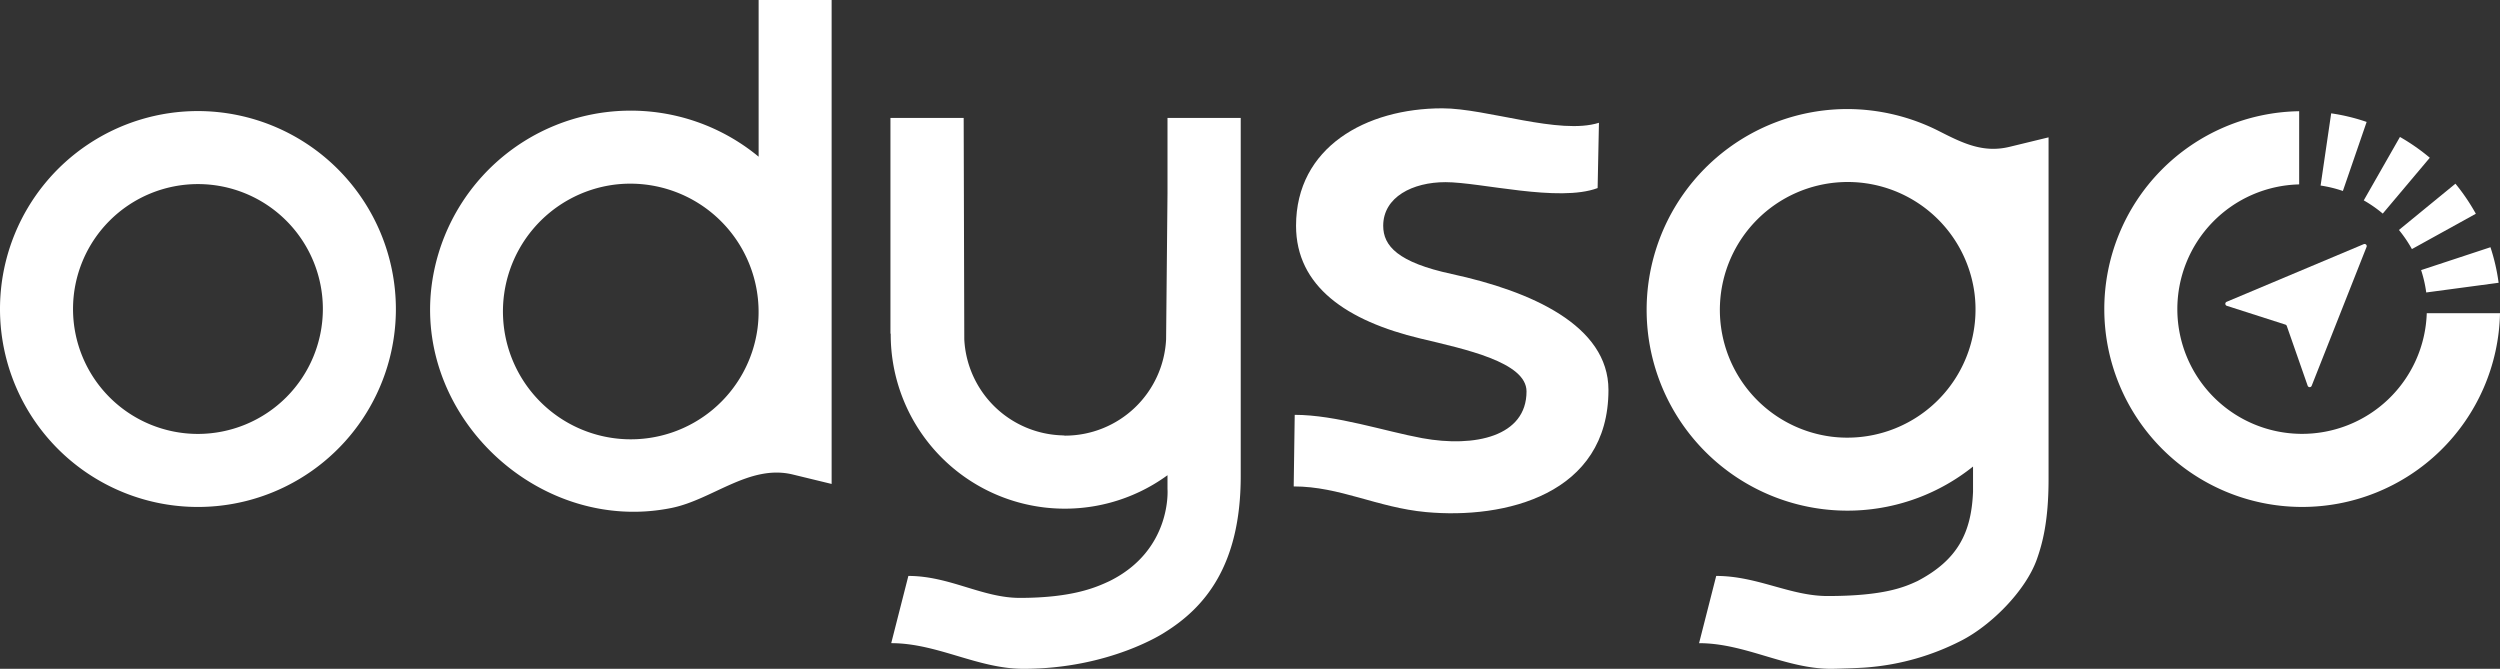
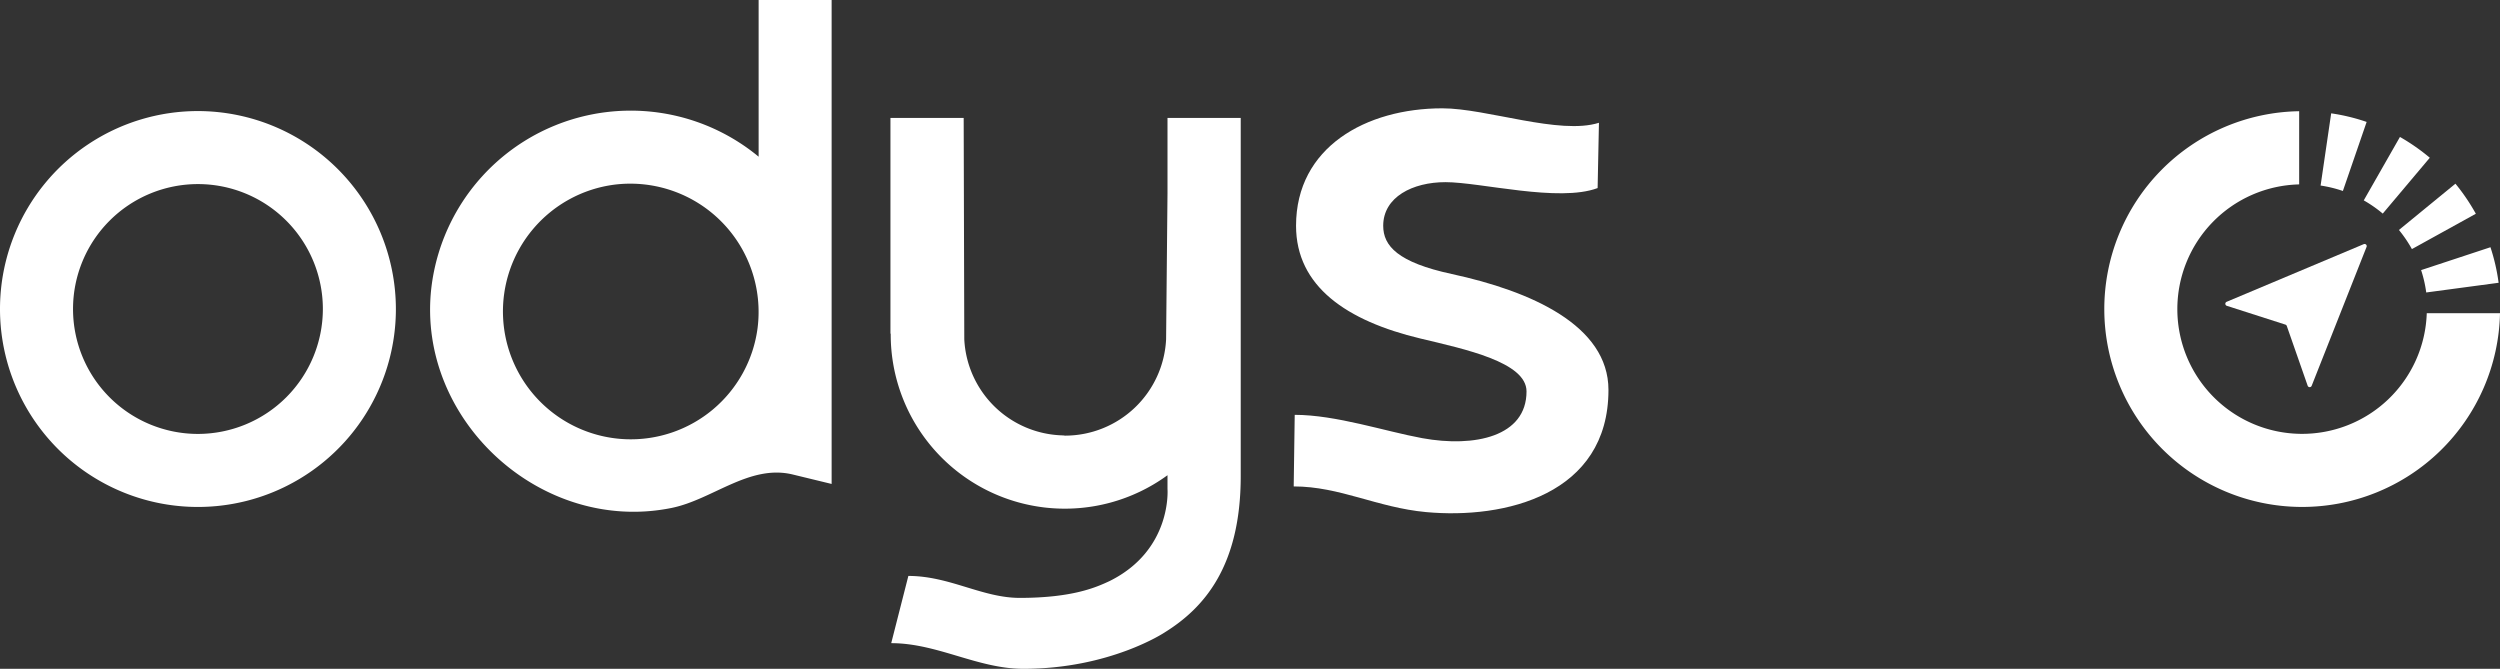
<svg xmlns="http://www.w3.org/2000/svg" width="536" height="143.392">
  <rect width="100%" height="100%" fill="#333333" stroke="none" />
  <defs>
    <clipPath id="clip-path">
      <path id="Tracé_3934" data-name="Tracé 3934" d="M0 96.565h536V-46.827H0z" transform="translate(0 46.827)" fill="#fff" />
    </clipPath>
  </defs>
  <g id="Groupe_551" data-name="Groupe 551" clip-path="url(#clip-path)">
    <g id="Groupe_540" data-name="Groupe 540" transform="translate(277.37 23.227)">
      <path id="Tracé_3923" data-name="Tracé 3923" d="M22.8 23.915c-11.5-2.486-14.665-6-14.665-10.332 0-6.179 6.339-9.352 13.342-9.352 7.505 0 24.317 4.385 32.627 1.268l.285-14C45.988-5.819 30.3-11.6 20.811-11.6c-16.355 0-31.363 8.326-31.363 25.18 0 13 10.862 20.4 26.687 24.179C25.7 40.047 38.863 42.818 38.863 49.1c0 9.652-11.082 12.077-22.385 10.013-7.9-1.447-18.478-4.996-27.315-4.996l-.217 15.348c9.909 0 17.88 4.523 28.353 5.5C34.242 76.539 56.43 71.22 56.43 48.777c0-13.844-16.618-21.19-33.635-24.862" transform="translate(11.054 11.597)" fill="#fff" />
    </g>
    <g id="Groupe_541" data-name="Groupe 541" transform="translate(-.002 23.813)">
      <path id="Tracé_3924" data-name="Tracé 3924" d="M28.582 0A42.439 42.439 0 1 0 71.02 42.439 42.489 42.489 0 0 0 28.582 0m0 69.22a26.782 26.782 0 1 1 26.782-26.781A26.81 26.81 0 0 1 28.582 69.22" transform="translate(13.86)" fill="#fff" />
    </g>
    <g id="Groupe_542" data-name="Groupe 542" transform="translate(92.212 .001)">
      <path id="Tracé_3925" data-name="Tracé 3925" d="M47.435 22.624A43.035 43.035 0 0 0-22.75 50.885c-3.148 28.239 23.615 52.7 51.5 47.05 8.81-1.782 16.7-9.422 25.995-7.175l8.341 2.027V-10.971H47.435zm-.227 36.752a27.412 27.412 0 1 1-30.75-30.75 27.5 27.5 0 0 1 30.75 30.75" transform="translate(23.003 10.971)" fill="#fff" />
    </g>
    <g id="Groupe_543" data-name="Groupe 543" transform="translate(353.099 23.38)">
-       <path id="Tracé_3926" data-name="Tracé 3926" d="M57.988 4.087l-8.341 2.027c-5.745 1.4-10.169-.842-15.124-3.356a43.566 43.566 0 0 0-19.589-4.74A43.052 43.052 0 1 0 41.8 74.661v5.417c-.358 8.871-3.368 14.659-11.918 19.139-2.722 1.262-7.074 3.209-19.27 3.209-8.029 0-15.041-4.308-23.876-4.308l-3.675 14.417c9.909 0 18.523 5.5 28.353 5.5.465 0 5.962-.135 8.017-.334a53.363 53.363 0 0 0 19.717-5.644c6.443-3.246 13.948-10.718 16.358-17.568 1.133-3.221 2.486-8.026 2.486-17.05V4.087zM11.363 68.249A27.412 27.412 0 1 1 42.111 37.5a27.483 27.483 0 0 1-30.747 30.75" transform="translate(28.12 1.982)" fill="#fff" />
-     </g>
+       </g>
    <g id="Groupe_544" data-name="Groupe 544" transform="translate(451.166 23.845)">
      <path id="Tracé_3927" data-name="Tracé 3927" d="M46.556 29.163A26.745 26.745 0 1 1 19.2 1.549v-15.691a42.424 42.424 0 1 0 43.059 43.305z" transform="translate(22.576 14.142)" fill="#fff" />
    </g>
    <g id="Groupe_545" data-name="Groupe 545" transform="translate(477.109 52.306)">
      <path id="Tracé_3928" data-name="Tracé 3928" d="M.189 8.352a.46.46 0 0 0 .037.86l12.564 4.03a.461.461 0 0 1 .294.285l4.477 12.815a.459.459 0 0 0 .86.018L30.192-3.422a.458.458 0 0 0-.6-.591z" transform="translate(.092 4.05)" fill="#fff" />
    </g>
    <g id="Groupe_546" data-name="Groupe 546" transform="translate(519.085 53.005)">
      <path id="Tracé_3929" data-name="Tracé 3929" d="M.742 6.533l15.516-2.079a42.082 42.082 0 0 0-1.748-7.622L-.36 1.738a26.716 26.716 0 0 1 1.1 4.8" transform="translate(.36 3.168)" fill="#fff" />
    </g>
    <g id="Groupe_547" data-name="Groupe 547" transform="translate(514.33 39.384)">
      <path id="Tracé_3930" data-name="Tracé 3930" d="M1.875 9.441l13.706-7.573a43.329 43.329 0 0 0-4.373-6.446L-.909 5.343a27.443 27.443 0 0 1 2.784 4.1" transform="translate(.909 4.578)" fill="#fff" />
    </g>
    <g id="Groupe_548" data-name="Groupe 548" transform="translate(506.793 29.36)">
      <path id="Tracé_3931" data-name="Tracé 3931" d="M2.741 11.068L12.827-.908a43.929 43.929 0 0 0-6.4-4.459l-7.76 13.6a27.085 27.085 0 0 1 4.07 2.833" transform="translate(1.329 5.367)" fill="#fff" />
    </g>
    <g id="Groupe_549" data-name="Groupe 549" transform="translate(497.537 24.297)">
      <path id="Tracé_3932" data-name="Tracé 3932" d="M6.648 1.243A41.6 41.6 0 0 0-.955-.6l-2.269 15.482a26.65 26.65 0 0 1 4.777 1.164z" transform="translate(3.224 .603)" fill="#fff" />
    </g>
    <g id="Groupe_550" data-name="Groupe 550" transform="translate(190.915 25.286)">
      <path id="Tracé_3933" data-name="Tracé 3933" d="M40 10.866L39.7 42.2a21.718 21.718 0 0 1-21.631 20.646c-.168 0-.328-.046-.5-.052A21.69 21.69 0 0 1-3.569 42.2L-3.7-5.269h-15.7v46.254h.064c0 .037-.006.073-.006.11A37.337 37.337 0 0 0 40 71.331v2.946s1.038 13.073-12.414 19.745c-2.722 1.265-7.781 3.61-19.267 3.61-8.032 0-15.044-4.707-23.879-4.707l-3.675 14.414c9.909 0 18.523 5.5 28.353 5.5 18.609 0 30.3-7.818 30.3-7.818C47.766 99.828 55.7 90.945 55.7 71.527v-76.8H40z" transform="translate(19.397 5.269)" fill="#fff" />
    </g>
  </g>
</svg>